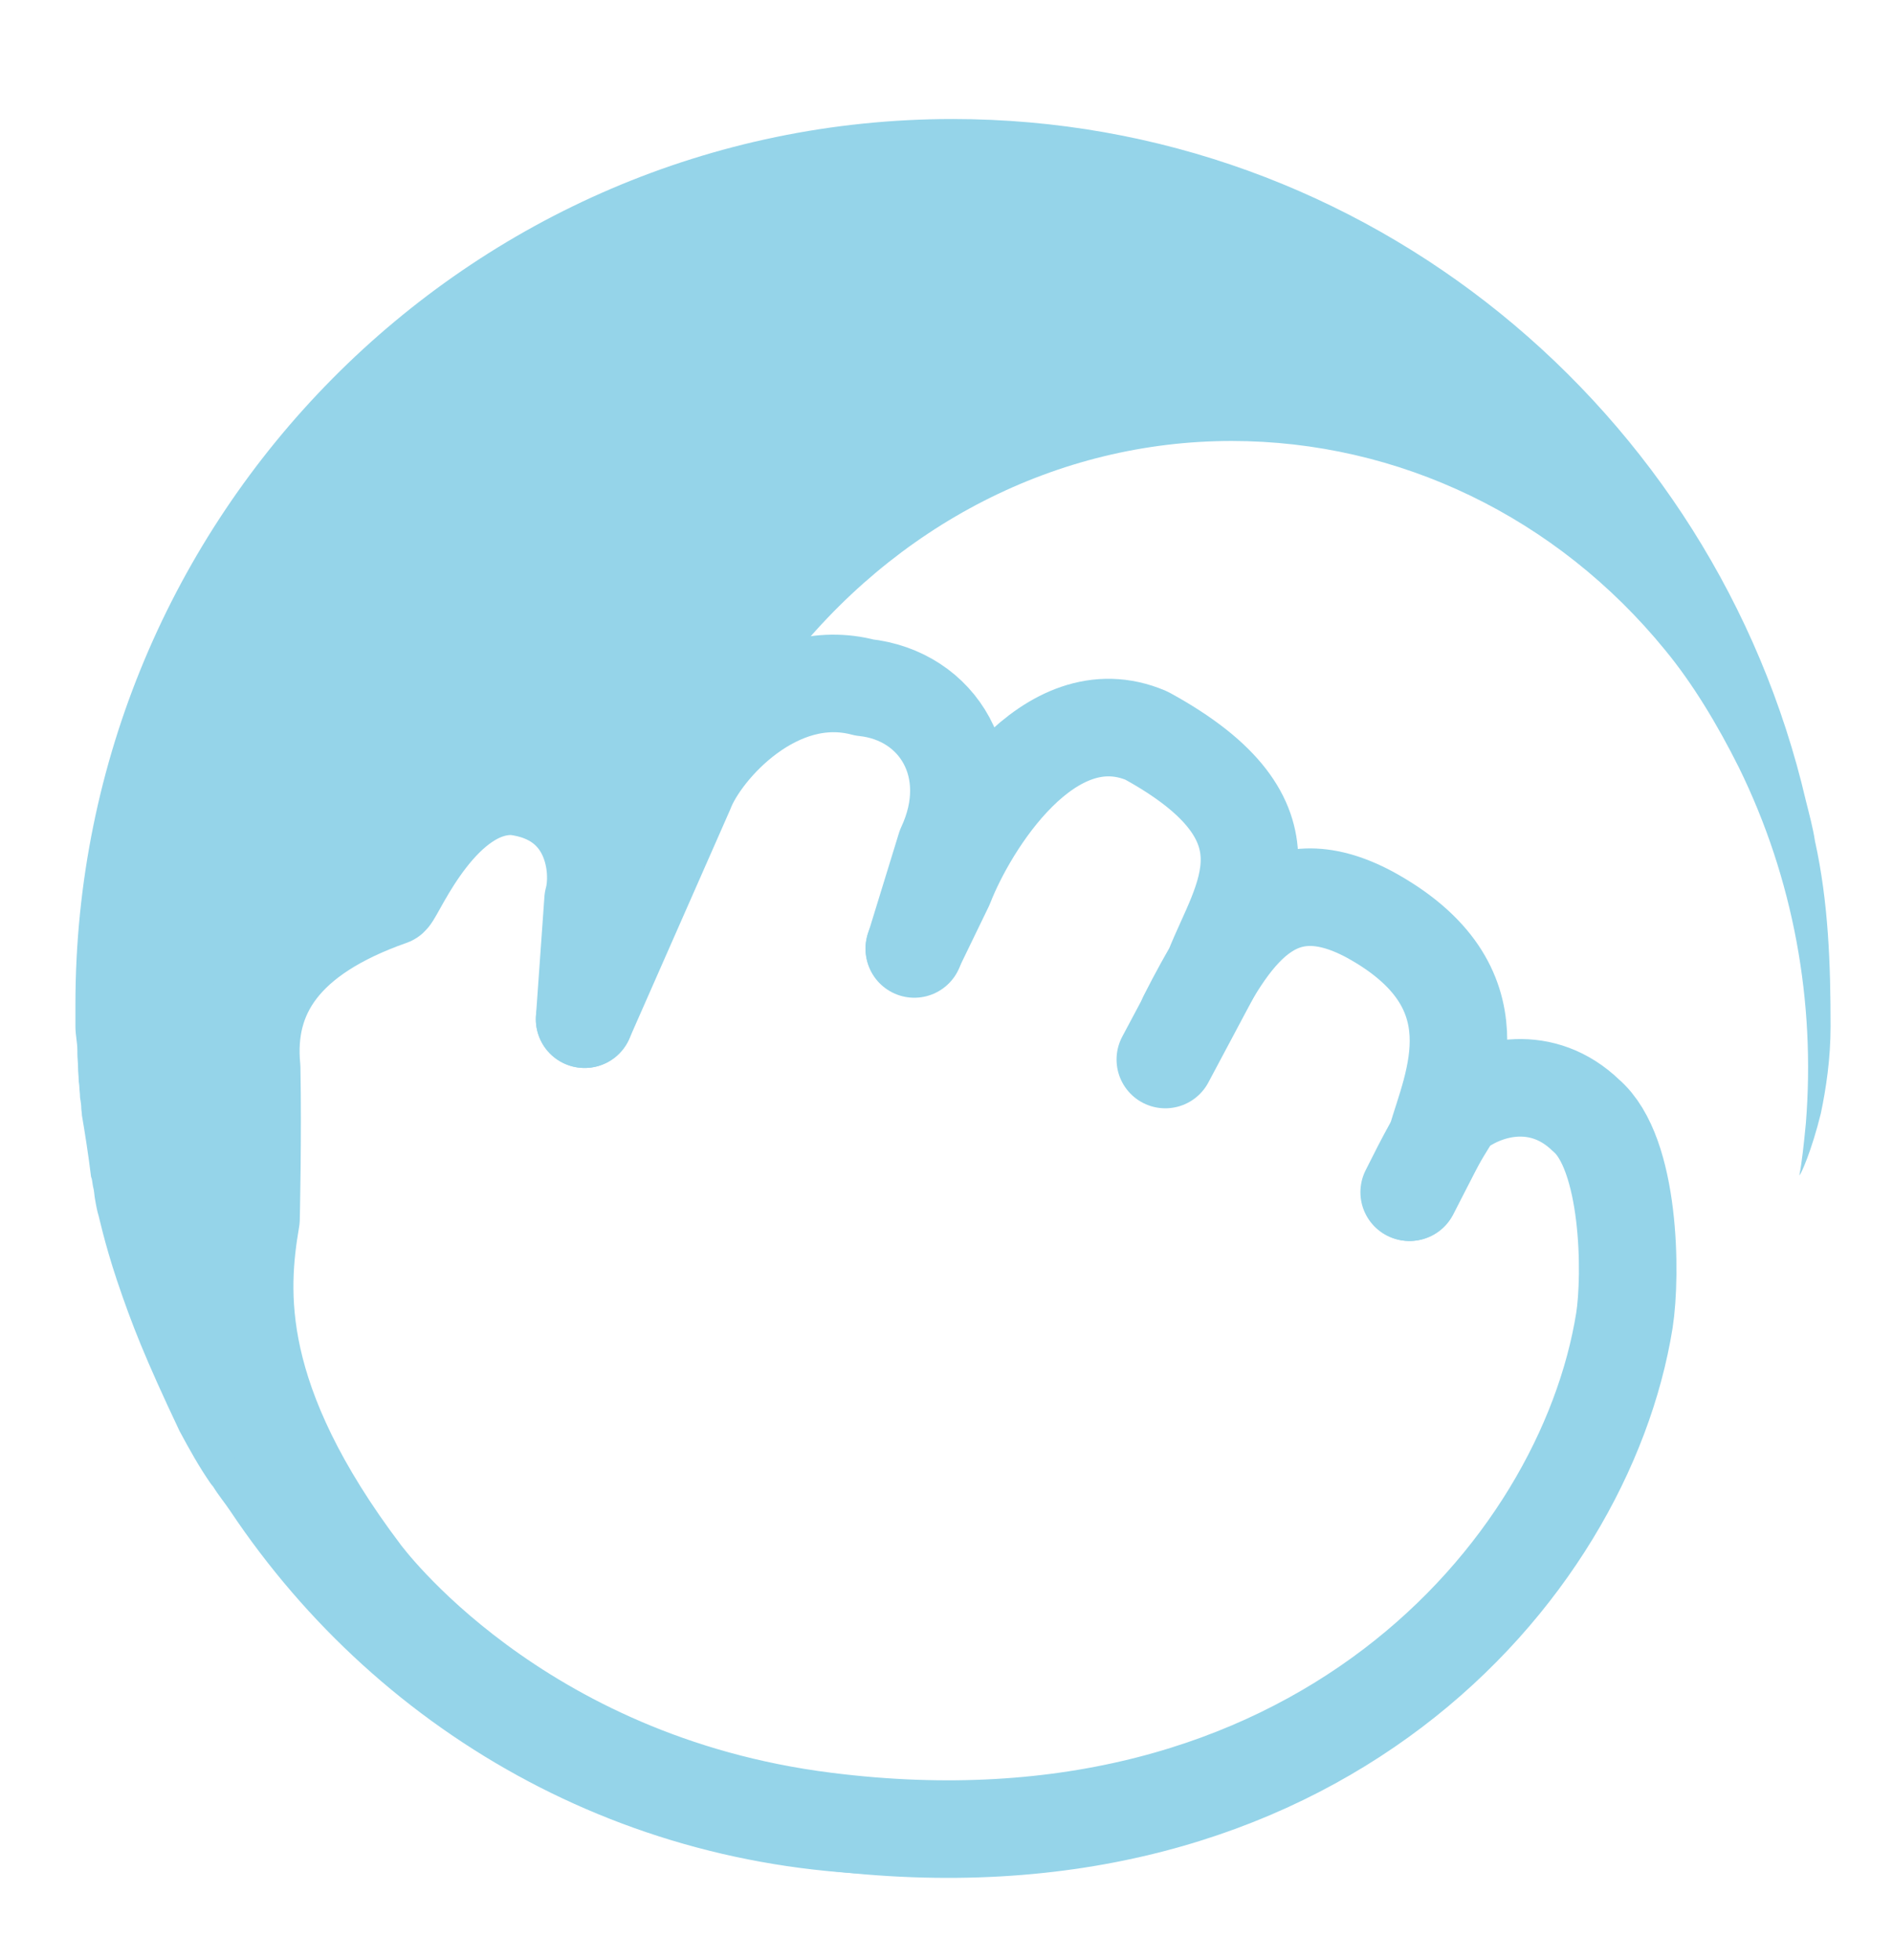
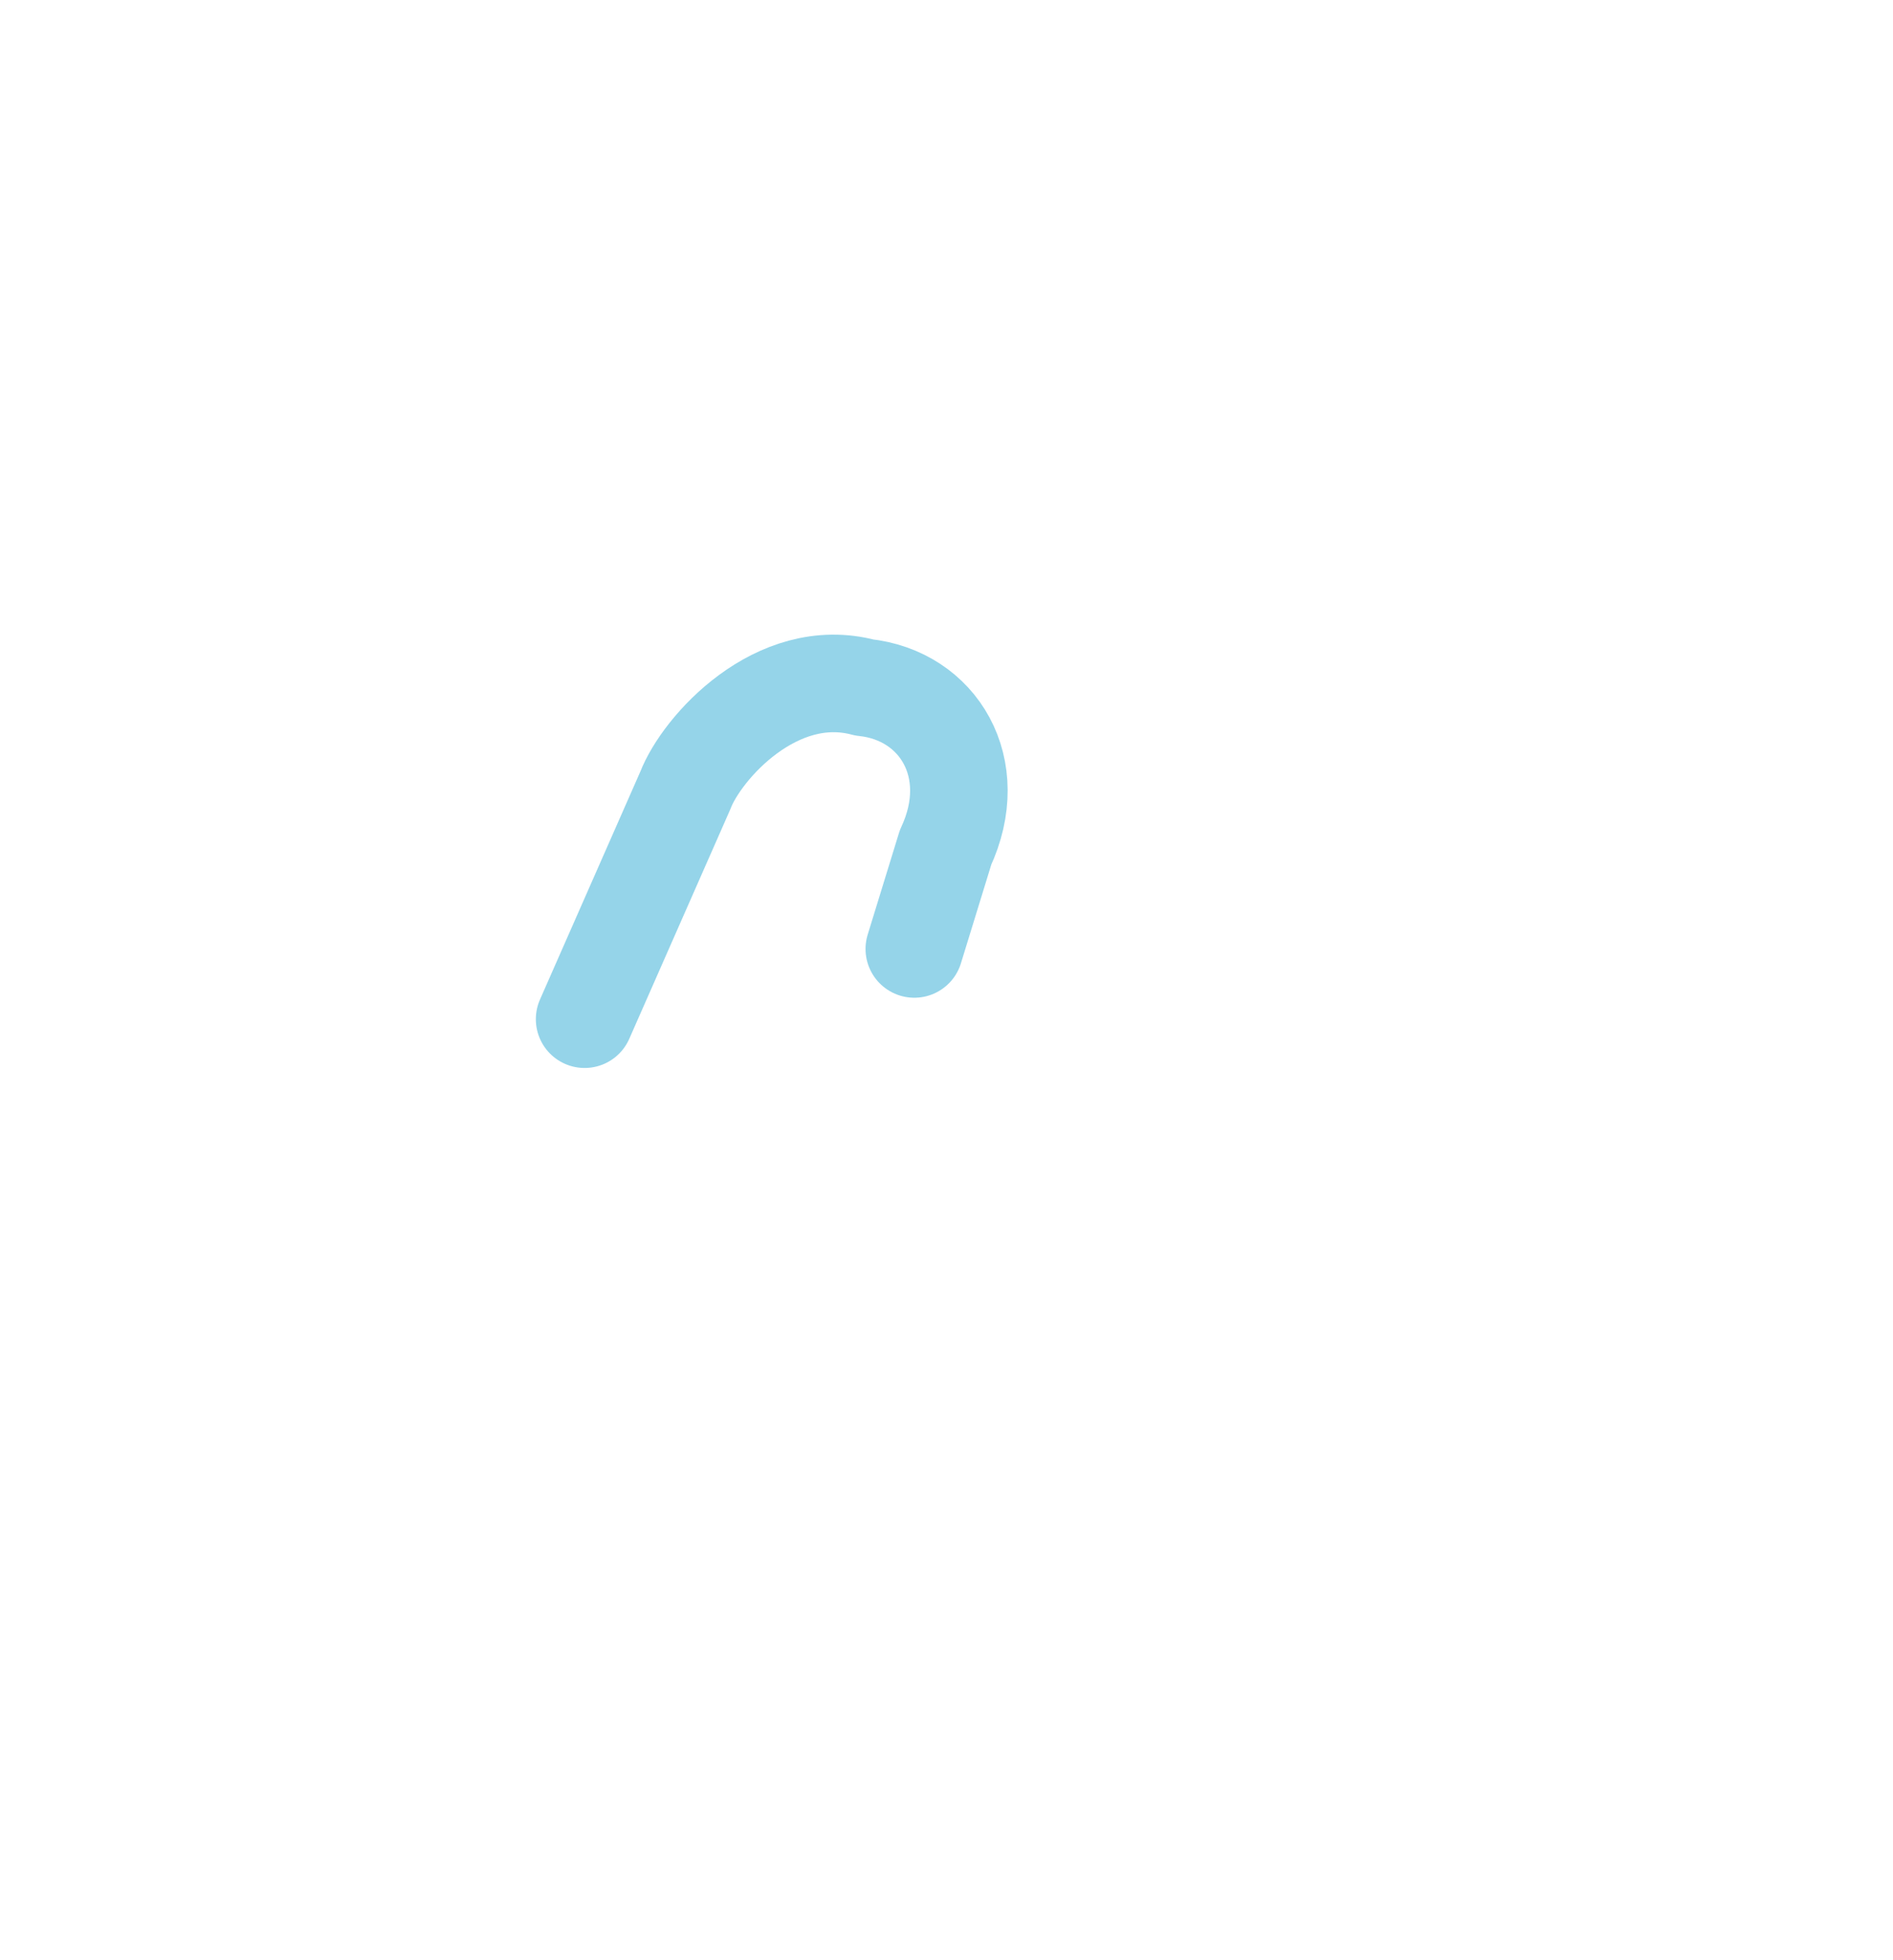
<svg xmlns="http://www.w3.org/2000/svg" version="1.1" id="Layer_1" x="0px" y="0px" viewBox="0 0 29.11 30.13" style="enable-background:new 0 0 29.11 30.13;" xml:space="preserve">
  <style type="text/css">
	.st0{fill:#95d4e9;}
	.st1{fill:none;stroke:#95d4e9;stroke-width:1.5;stroke-linecap:round;stroke-linejoin:round;}
</style>
  <g>
-     <path class="st0" d="M28.15,15.78c0,0.5-0.07,0.96-0.15,1.34c-0.14,0.57-0.31,0.95-0.33,0.95c0.04-0.2,0.07-0.49,0.1-0.8   c0.15-1.87-0.19-3.76-1.03-5.47c-0.33-0.66-0.71-1.29-1.13-1.8c-1.67-2.05-4.1-3.22-6.67-3.22c-2.68,0-5.19,1.29-6.89,3.51   c-0.96,1.28-1.39,2.37-1.56,3.56c-0.11,0.61-0.94-1.29-2.46-1.61c-0.64-0.15-2.06,2.23-2.68,2.42C4.99,14.77,3.92,16.38,4,18.5   c0.1,2.35,2.2,5.65,1.93,6.6c-0.04,0.15-0.22,0.14-0.45,0c2.32,2.25,5.46,3.65,8.91,3.72c-4.56,0.15-8.52-2.1-10.85-5.59   c-0.08-0.12-0.18-0.24-0.26-0.37c-0.01-0.01-0.03-0.04-0.04-0.05c-0.18-0.26-0.33-0.53-0.48-0.81c-0.53-1.12-0.73-1.63-0.96-2.31   c-0.2-0.6-0.28-1-0.29-1.02c-0.01-0.03-0.03-0.12-0.05-0.24c-0.01-0.05-0.01-0.12-0.03-0.19c-0.01-0.05-0.01-0.1-0.03-0.15   c-0.04-0.33-0.1-0.71-0.14-0.94c0-0.04-0.01-0.08-0.01-0.11c0-0.05-0.01-0.1-0.01-0.11c0-0.01-0.01-0.04-0.01-0.08   c0-0.04-0.01-0.1-0.01-0.14c0-0.03-0.01-0.07-0.01-0.11c0-0.05-0.01-0.12-0.01-0.19s-0.01-0.14-0.01-0.22c0-0.01,0-0.01,0-0.03   c0-0.14-0.03-0.24-0.03-0.38v-0.34c0-7.5,6.04-13.61,13.49-13.61c6.37,0,11.72,4.48,13.12,10.48c0.05,0.2,0.11,0.42,0.14,0.62   C28.12,13.88,28.15,14.85,28.15,15.78z" />
-   </g>
+     </g>
  <path class="st1" d="M8.99,15.67l1.55-3.52c0.25-0.65,1.4-1.94,2.75-1.58c1.14,0.12,1.82,1.24,1.25,2.46l-0.48,1.56" />
-   <path class="st1" d="M14.06,14.58l0.47-0.97c0.36-0.93,1.6-2.94,3.1-2.3c2.43,1.33,1.45,2.52,1.03,3.59l-0.74,1.39" />
-   <path class="st1" d="M18.26,15.64c0.66-1.3,1.34-2.36,2.8-1.58c2.03,1.11,1.27,2.61,1.02,3.49l-0.4,0.78" />
-   <path class="st1" d="M8.99,15.67c0,0,0.05-0.7,0.13-1.83c0.13-0.47,0.02-1.6-1.2-1.75C6.79,12.03,6.1,13.7,6,13.79  c-1.65,0.58-2.24,1.49-2.13,2.63c0.02,1.04-0.01,2.32-0.01,2.32c-0.19,1.11-0.31,2.8,1.71,5.47c0.02,0.02,2.33,3.19,7.12,3.79  c7.5,0.95,11.67-3.83,12.29-7.7c0.11-0.71,0.09-2.57-0.59-3.15c-0.66-0.64-1.51-0.47-2.03-0.06c-0.29,0.46-0.4,0.66-0.69,1.24" />
</svg>